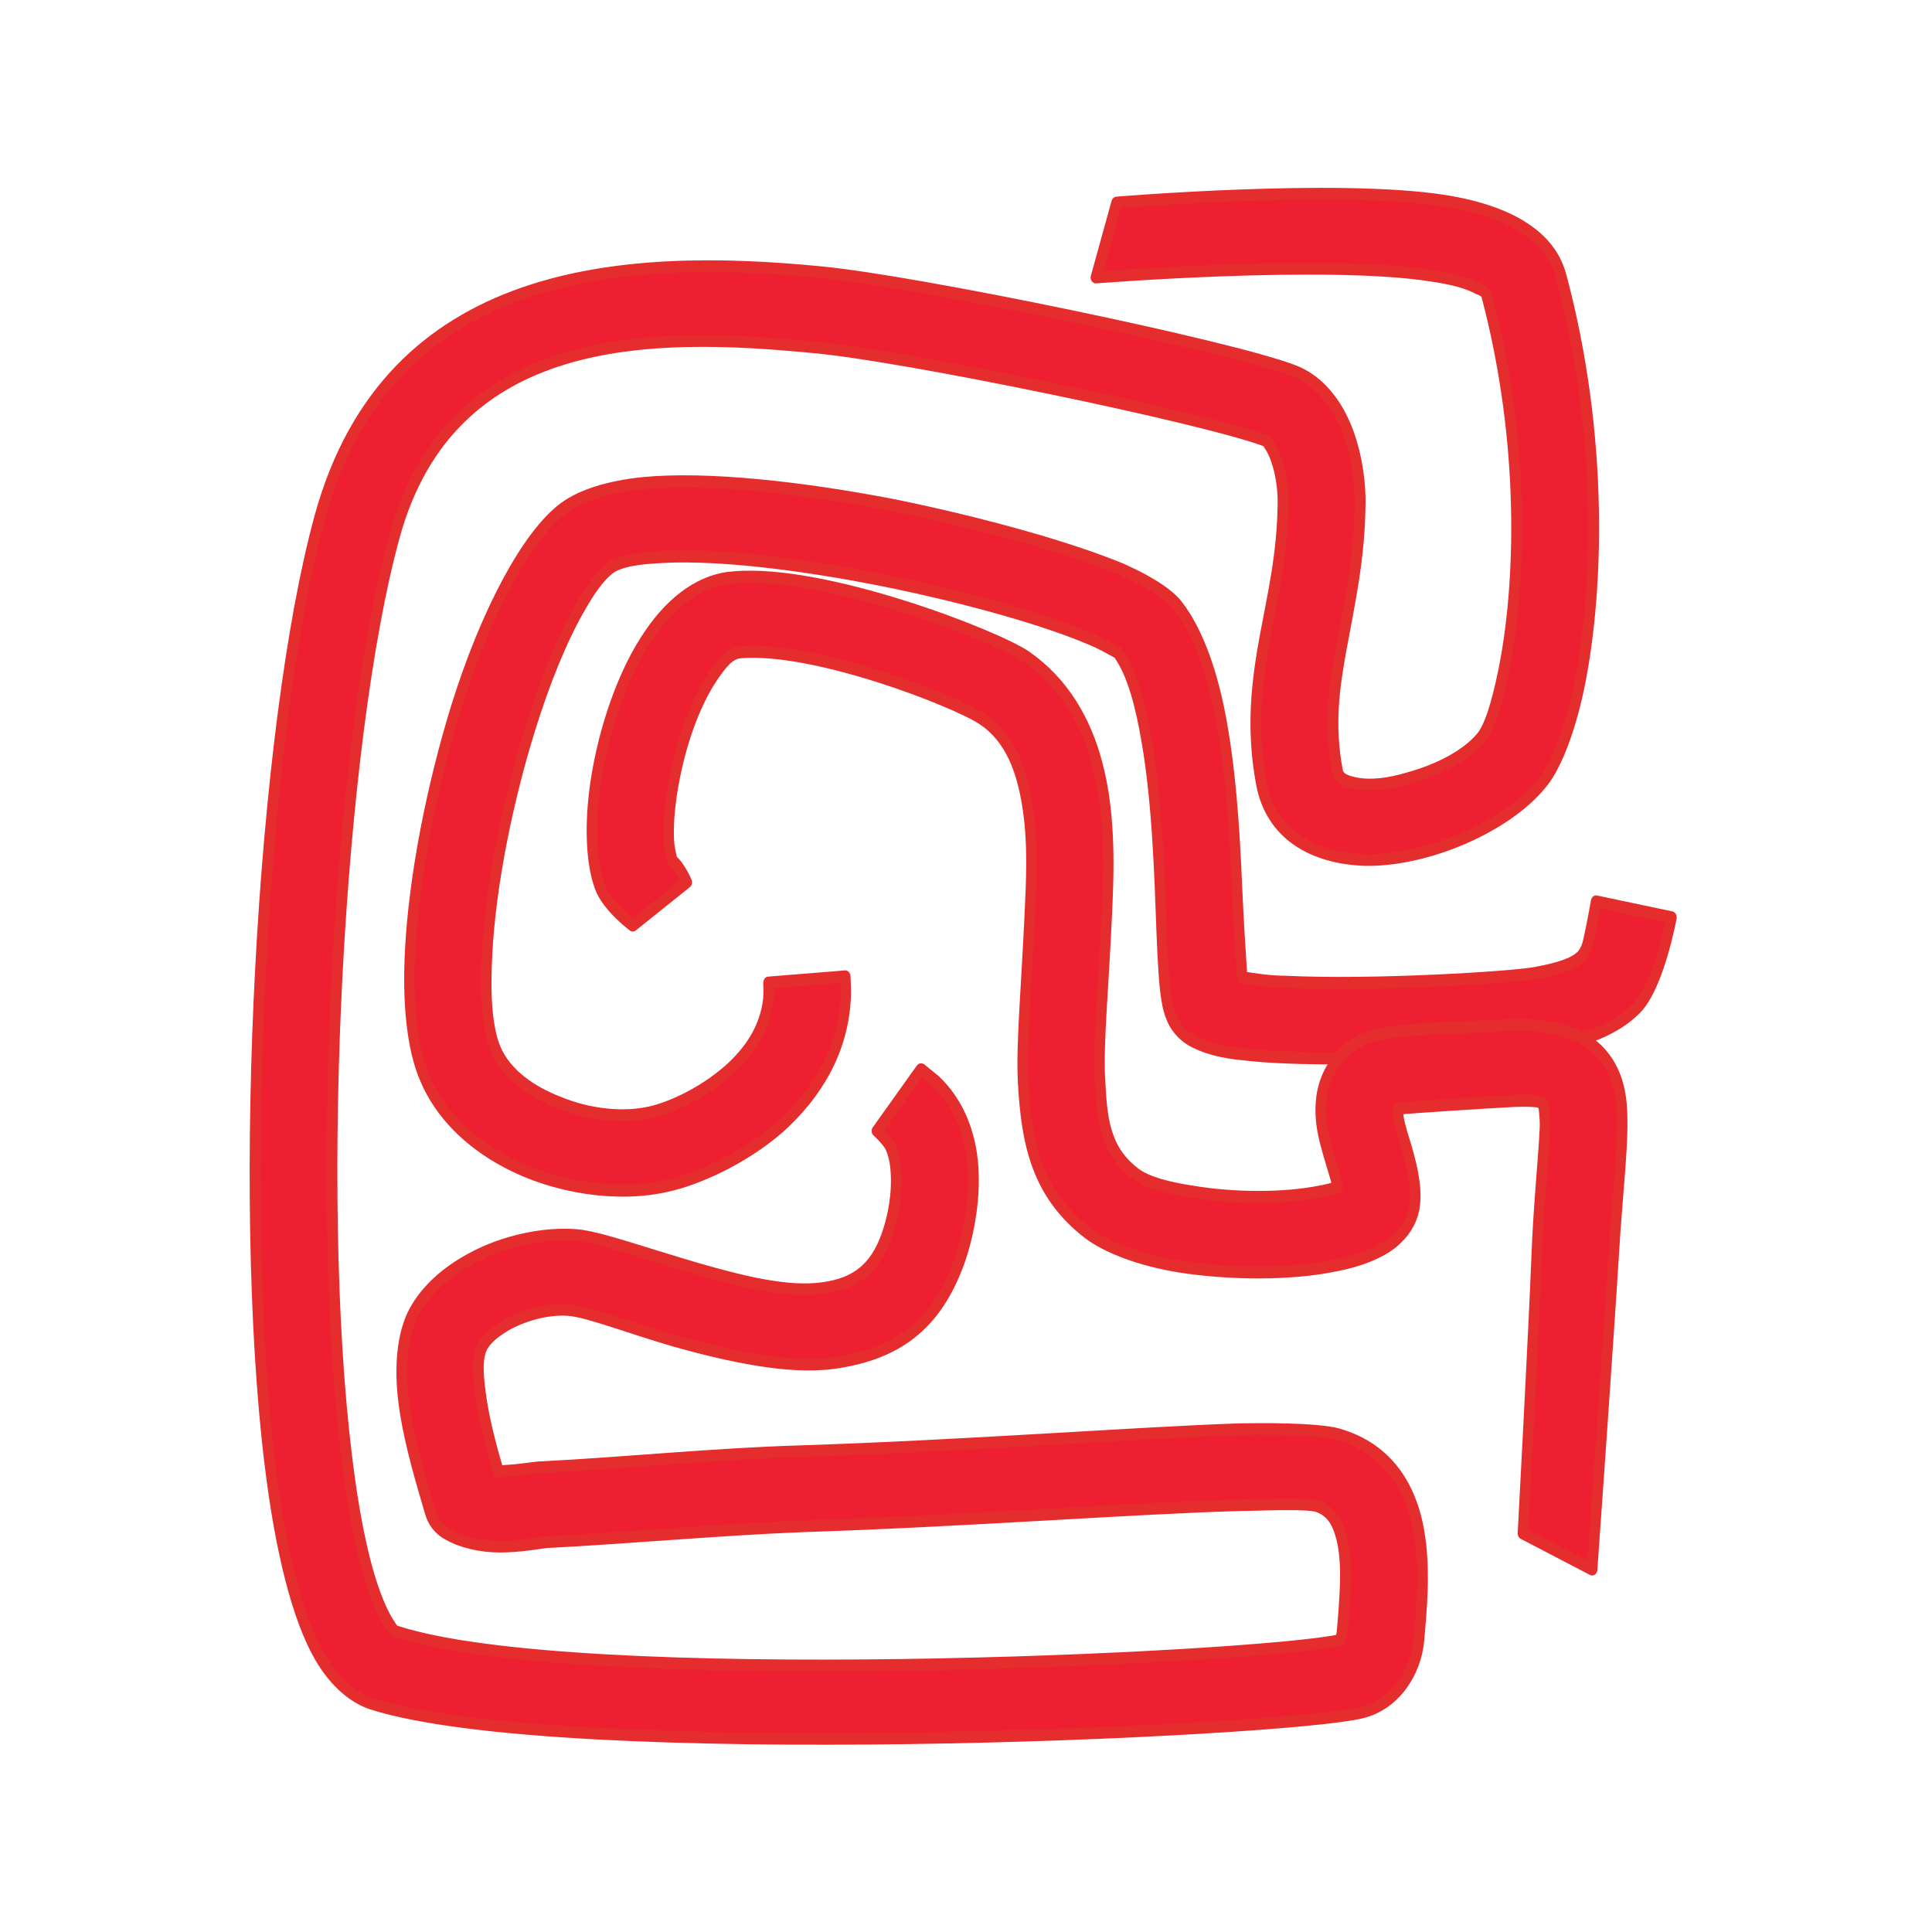
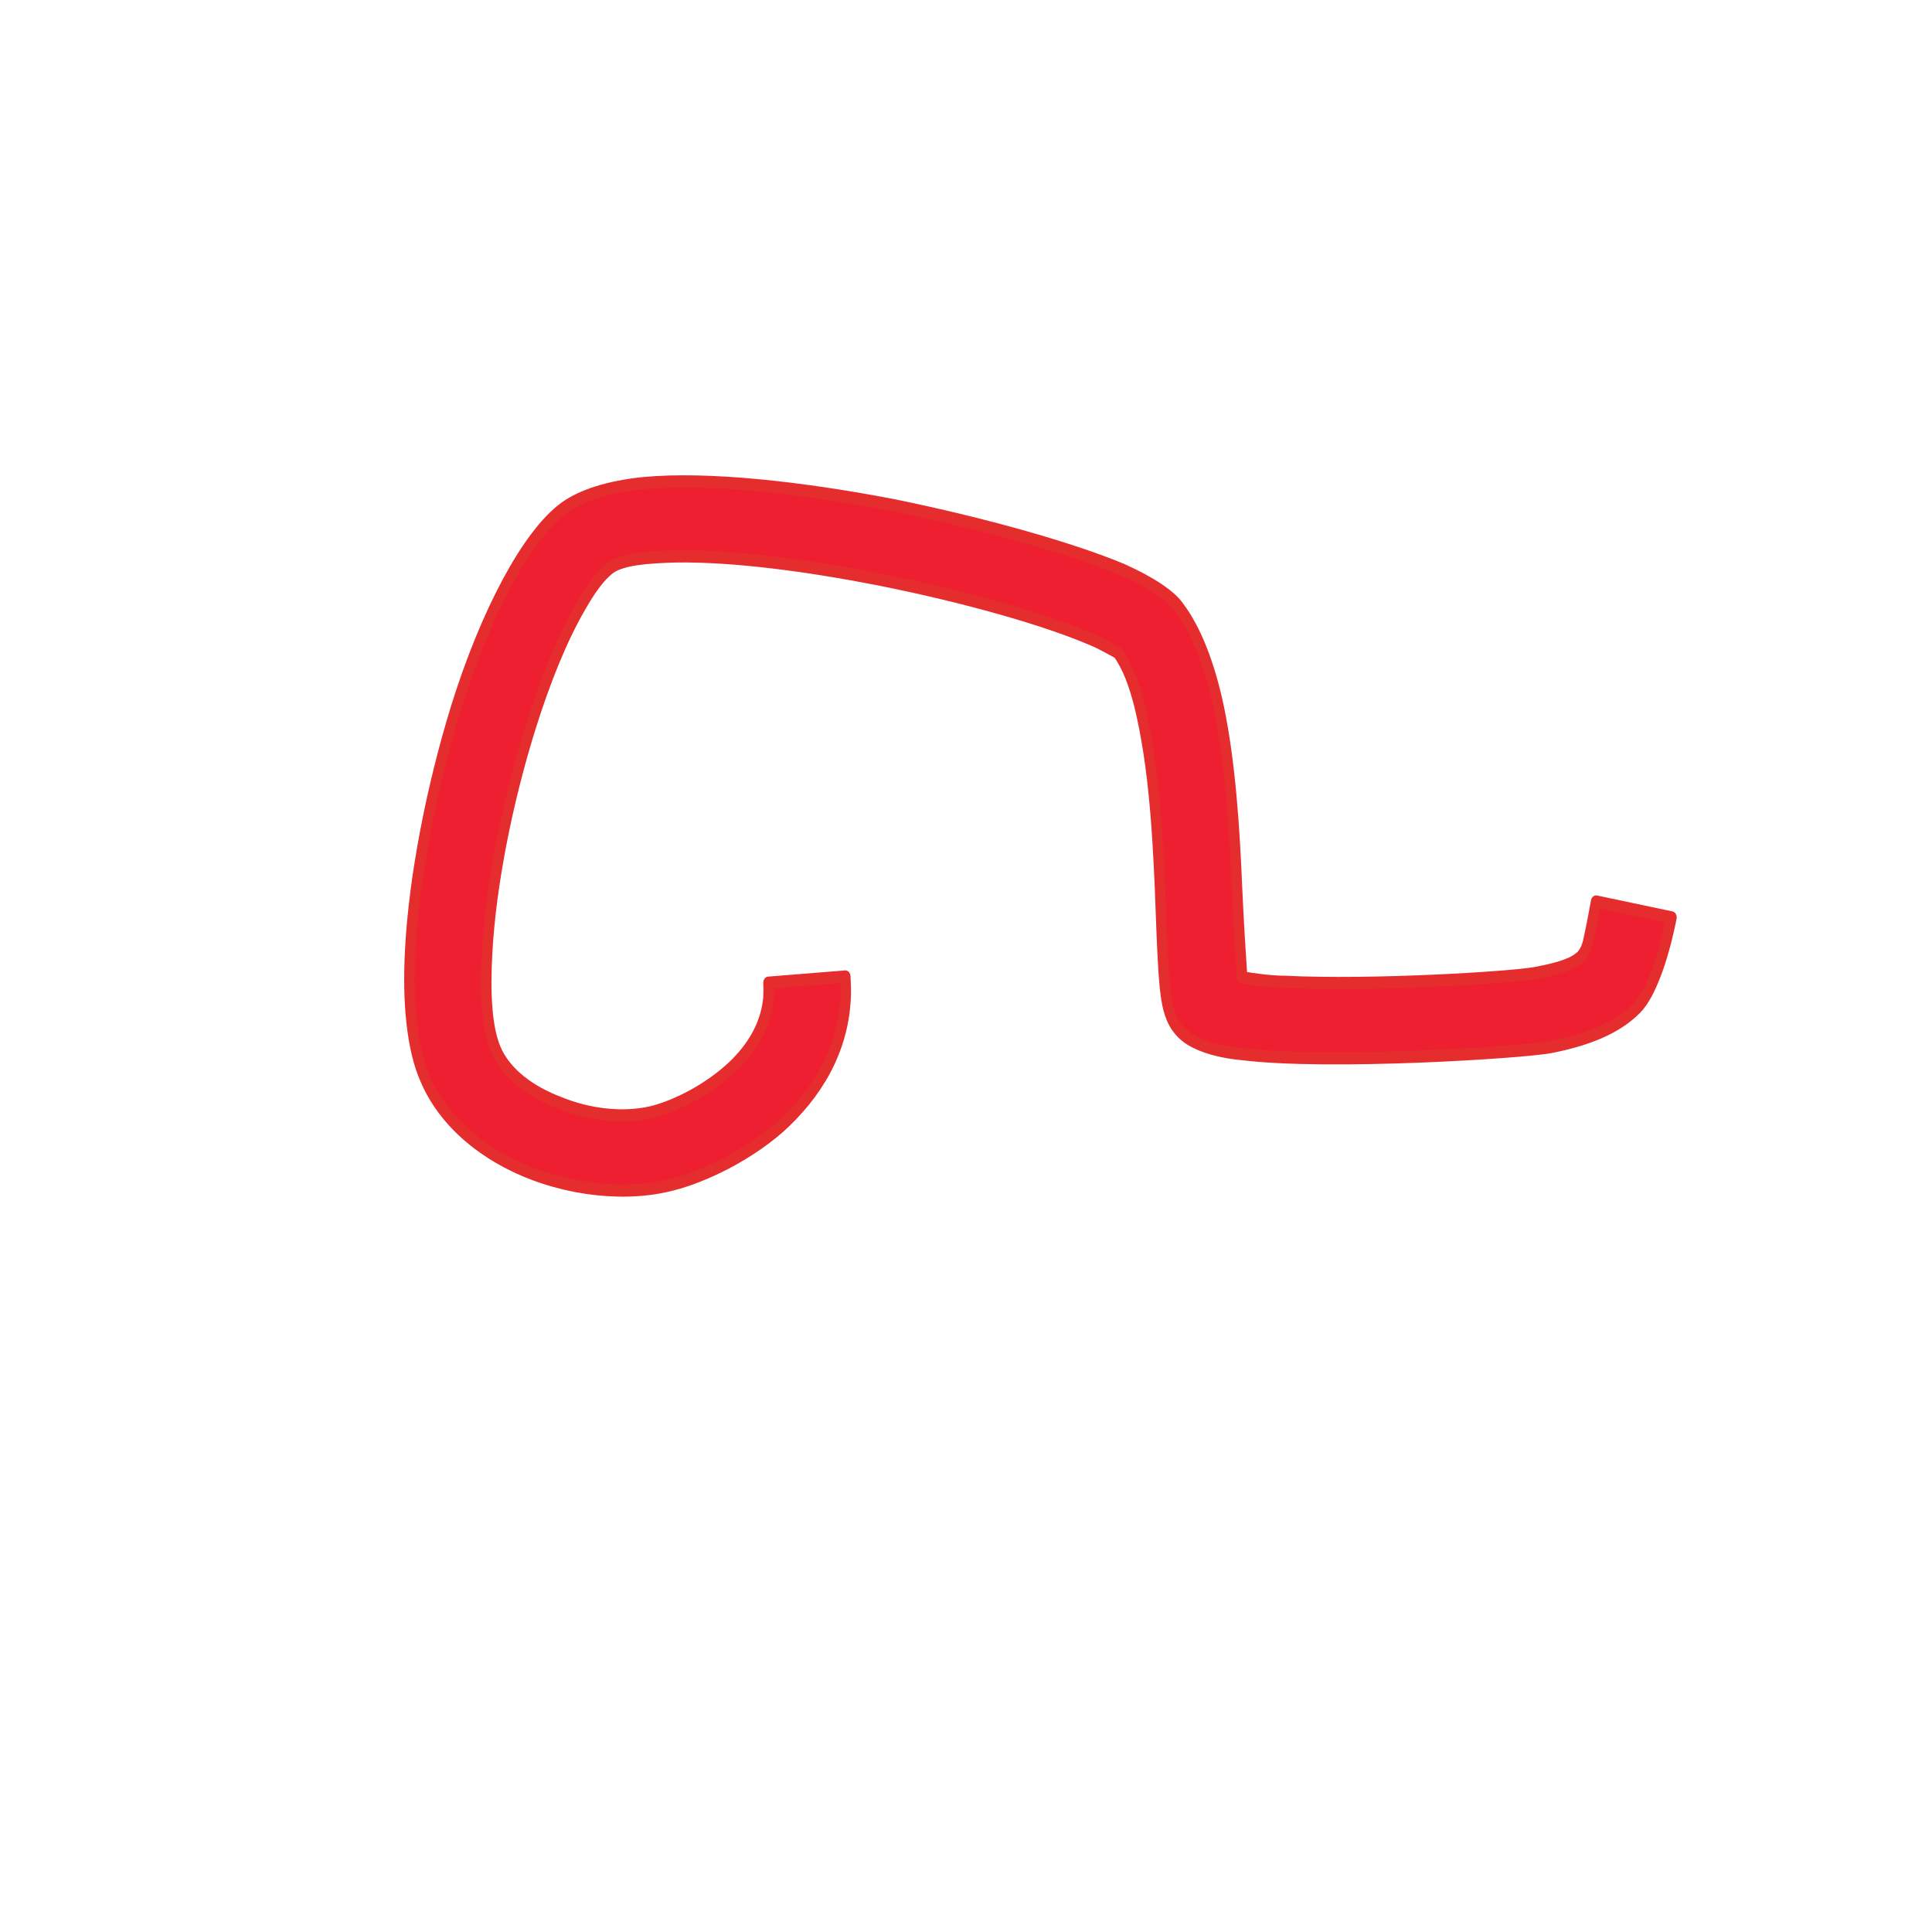
<svg xmlns="http://www.w3.org/2000/svg" width="100" height="100" viewBox="0 0 66 71" version="1.1" xml:space="preserve" style="fill-rule:evenodd;clip-rule:evenodd;stroke-linejoin:round;stroke-miterlimit:2;">
  <g transform="matrix(1,0,0,1,0,-12.028)">
    <g id="Artboard1" transform="matrix(0.329,0,0,0.709,0,12.028)">
-       <rect x="0" y="0" width="200" height="100" style="fill:none;" />
      <g transform="matrix(1.43904e-16,-1.113,1.302,3.77579e-17,-1833,3230.03)">
        <g transform="matrix(-0.411,1.0096e-16,-4.01713e-17,-0.701,12562.3,3135.03)">
-           <path d="M23690,2308.24C23692.1,2318.97 23695.7,2401.73 23689,2423.78C23689,2424.05 23688.7,2424.18 23688.4,2424.41C23687.8,2424.86 23687.1,2425.26 23686.3,2425.65C23682.4,2427.52 23676.4,2428.86 23669.1,2429.82C23639.1,2433.77 23588.2,2430.88 23564.9,2423.96C23541.6,2417.03 23541.7,2392.58 23543.5,2372.66C23544.4,2361.64 23551.5,2324.66 23554.1,2317.32C23554.2,2317.08 23554.5,2316.97 23554.7,2316.81C23555.1,2316.51 23555.6,2316.28 23556.1,2316.08C23557.7,2315.45 23559.5,2315.2 23561,2315.2C23566.8,2315.23 23571.6,2316.46 23576.2,2317.38C23581.5,2318.43 23586.7,2319.11 23593,2317.83C23598.6,2316.68 23601.4,2311.71 23601.6,2305.11C23601.7,2297.61 23597.9,2287.98 23593,2283.62C23591.3,2282.01 23587.4,2280.22 23582.1,2279.01C23571.3,2276.59 23553.6,2275.94 23535.5,2281.16C23533.3,2281.78 23531.5,2283.23 23530.1,2285.51C23528.6,2287.87 23527.5,2291.33 23526.9,2295.47C23525,2308.52 23527.1,2335.55 23527.1,2335.55L23535.6,2338.09C23535.6,2338.09 23533.5,2309.77 23535.4,2296.97C23535.7,2294.78 23536.1,2292.87 23536.8,2291.43C23537,2290.91 23537.2,2290.4 23537.6,2290.28C23554.3,2285.5 23570.5,2286.03 23580.4,2288.25C23583.9,2289.04 23586.5,2289.88 23587.7,2290.93C23589.8,2292.82 23591.4,2296.28 23592.3,2299.78C23593,2302.26 23593.3,2304.79 23592.8,2306.8C23592.6,2307.65 23592.3,2308.39 23591.5,2308.55C23586.3,2309.61 23582.1,2308.96 23577.7,2308.1C23572.6,2307.09 23567.4,2305.81 23561,2305.77C23558.2,2305.76 23554.5,2306.42 23551.7,2307.91C23549.1,2309.26 23547.1,2311.3 23546.2,2313.8C23543.4,2321.48 23536,2360.2 23535,2371.74C23532.8,2395.9 23534.4,2424.66 23562.7,2433.07C23586.7,2440.2 23639.2,2443.26 23670.1,2439.18C23680,2437.88 23687.7,2435.76 23692,2433.01C23694.8,2431.21 23696.5,2428.99 23697.2,2426.75C23704.1,2403.43 23700.4,2315.22 23698.2,2305.59C23697.3,2301.54 23693.7,2298.92 23689.9,2298.58C23688.7,2298.47 23687.3,2298.33 23685.8,2298.24C23682.4,2298.02 23678.6,2298.11 23675.4,2299.16C23671.3,2300.51 23668.1,2303.3 23666.7,2308.33C23666.2,2310.1 23666,2314.47 23666.1,2320.63C23666.5,2333.22 23668,2354.29 23668.6,2374.52C23668.9,2385 23669.9,2395.46 23670.4,2405.93C23670.4,2406.63 23670.7,2408.32 23670.8,2410.15C23670.8,2410.5 23670.9,2410.87 23670.9,2411.23C23668.5,2412 23665.2,2412.99 23662.1,2413.43C23660,2413.72 23658.1,2413.94 23656.7,2413.18C23655.7,2412.58 23654.9,2411.39 23654.2,2410.09C23653,2407.69 23652.4,2404.76 23652.6,2402.54C23652.8,2400.15 23654.6,2395.18 23656.1,2389.63C23657.8,2383.03 23659.3,2375.75 23658.6,2370.23C23657.6,2362.43 23654.3,2357.65 23647.1,2354.83C23644.8,2353.93 23639.8,2352.58 23635,2353.31C23631.9,2353.8 23628.9,2355.15 23626.6,2357.77C23626.2,2358.29 23625.3,2359.5 23625.3,2359.5L23632.3,2364.89C23632.3,2364.89 23633.4,2363.6 23634.1,2363.25C23635.2,2362.69 23636.5,2362.55 23637.7,2362.53C23640.4,2362.47 23642.9,2363.21 23644.2,2363.72C23647.9,2365.15 23649.6,2367.52 23650.1,2371.48C23650.7,2375.89 23649.3,2381.67 23647.9,2386.94C23646.2,2393.25 23644.3,2398.94 23644.1,2401.67C23643.8,2405.46 23644.7,2410.52 23646.8,2414.63C23648.3,2417.66 23650.4,2420.16 23652.8,2421.55C23655.4,2423.04 23659.2,2423.35 23663.2,2422.78C23667.9,2422.11 23673,2420.34 23675.5,2419.57C23676.6,2419.24 23677.5,2418.47 23678,2417.42C23678.9,2415.75 23679.4,2413.41 23679.4,2411.01C23679.4,2408.67 23679,2406.29 23678.9,2405.41C23678.4,2395 23677.5,2384.61 23677.1,2374.18C23676.5,2353.98 23675,2332.93 23674.7,2320.35C23674.6,2315.71 23674.5,2312.41 23674.8,2311.08C23675.3,2309.41 23676.5,2308.64 23677.9,2308.19C23680.1,2307.44 23682.9,2307.5 23685.3,2307.66C23686.7,2307.74 23688,2307.87 23689.2,2307.98C23689.4,2308 23689.8,2308.16 23690,2308.24Z" style="fill:rgb(237,31,48);stroke:rgb(229,45,45);stroke-width:1.33px;" />
-         </g>
+           </g>
        <g transform="matrix(-0.411,1.0096e-16,-3.71438e-17,-0.648,12562.3,3014.88)">
          <path d="M23578.1,2341.03C23580.4,2339.1 23584,2338.02 23588.1,2337.2C23595.2,2335.76 23603.6,2335.49 23609.7,2335.22C23613.1,2335.06 23615.8,2334.89 23617.4,2334.57C23619,2334.28 23620,2333.69 23620.5,2333.24C23621.2,2332.68 23621.9,2331.78 23622.4,2330.4C23622.9,2329.15 23623.4,2327.1 23623.6,2324.48C23624.8,2312.99 23623.4,2287.46 23622.8,2283.74C23621.8,2277.74 23620.2,2274.42 23618.4,2272.34C23615.8,2269.35 23608.1,2267.72 23608.1,2267.72L23606.3,2277.7C23606.3,2277.7 23609,2278.27 23610.1,2278.56C23611,2278.78 23611.8,2278.94 23612.5,2279.67C23613.4,2280.74 23613.9,2282.62 23614.4,2285.71C23614.9,2288.72 23615.9,2307.22 23615.4,2318.92C23615.4,2320.91 23615.1,2323.13 23614.9,2324.56C23612.8,2324.73 23608.5,2325.05 23604.6,2325.25C23598.2,2325.56 23590.7,2326.11 23584.4,2327.64C23579.7,2328.79 23575.6,2330.57 23572.9,2332.98C23571.7,2333.98 23570.2,2336.5 23568.7,2340.42C23566.3,2347.12 23563.5,2358.68 23561.4,2370.68C23559.4,2382.81 23558.2,2395.38 23558.9,2403.86C23559.3,2408.47 23560.3,2412.07 23561.7,2414.33C23564.8,2419.29 23573.7,2424.75 23584.3,2428.62C23593.3,2431.86 23603.4,2434.18 23611.7,2434.7C23617.8,2435.1 23623,2434.45 23626.3,2432.77C23630.3,2430.82 23633.5,2426.98 23635.7,2422.22C23638.8,2415.54 23639.8,2407.11 23638.5,2400.62C23637.8,2396.91 23635.6,2390.81 23631.9,2385.81C23628.2,2381 23623.2,2377.23 23616.8,2377.04C23616.2,2377.02 23614.8,2377.1 23614.8,2377.1L23615.5,2387.27C23615.5,2387.27 23616.8,2387.22 23617.4,2387.3C23620.8,2387.72 23623.5,2389.98 23625.5,2392.64C23628.1,2396.12 23629.7,2400.33 23630.2,2402.92C23630.9,2406.52 23630.5,2410.99 23629.1,2414.96C23627.9,2418.63 23625.9,2421.95 23623.1,2423.36C23620.6,2424.6 23616.7,2424.81 23612.1,2424.52C23604.4,2424.03 23595.1,2421.86 23586.8,2418.86C23581.4,2416.9 23576.5,2414.6 23572.9,2412.15C23570.9,2410.83 23569.4,2409.57 23568.5,2408.22C23567.5,2406.55 23567.3,2403.41 23567.2,2399.55C23567.1,2392.05 23568.2,2382.23 23569.8,2372.7C23571.7,2361.52 23574.3,2350.73 23576.6,2344.5C23577.1,2343.05 23578,2341.35 23578.1,2341.03Z" style="fill:rgb(237,31,48);stroke:rgb(229,45,45);stroke-width:1.38px;" />
        </g>
        <g transform="matrix(-0.42,1.05666e-16,-3.73816e-17,-0.669,12780.4,3059.57)">
-           <path d="M23615.2,2391.47C23614.8,2391.59 23613.8,2391.87 23613,2391.91C23611.4,2392.01 23609.5,2391.85 23607.6,2391.5C23603.1,2390.69 23598.1,2388.87 23594.7,2386.2C23593.4,2385.14 23592.2,2384.16 23592.1,2382.75C23591.4,2373.12 23597.6,2354.93 23599.5,2351.73C23601.6,2348.06 23605.3,2346.64 23609,2345.95C23613.4,2345.11 23618,2345.47 23621.2,2345.63C23629.3,2346.06 23635.7,2346.74 23639.7,2346.49C23646.5,2346.07 23652.1,2344.78 23656.5,2338.18C23658.1,2335.72 23659.5,2331.45 23660.2,2326.47C23661.1,2319.88 23661.1,2312.01 23660.1,2306.49C23659.5,2302.8 23658.4,2300.01 23657.1,2298.5C23656,2297.15 23654.7,2296.44 23653.4,2296.26C23651.2,2295.95 23648.6,2296.74 23646.1,2297.63C23645.2,2297.96 23644.2,2298.3 23643.3,2298.41C23643.1,2298.44 23642.9,2298.48 23642.7,2298.44C23642.5,2295.97 23642,2286.75 23641.9,2284.56C23641.8,2282.89 23641.8,2281.55 23641.9,2280.5C23642,2280.26 23642.1,2279.95 23642.1,2279.79C23642.4,2279.73 23643.8,2279.51 23644.9,2279.57C23648.5,2279.76 23653.3,2280.38 23659.3,2280.64C23667,2280.98 23689.8,2282.39 23689.8,2282.39L23693.8,2273.51C23693.8,2273.51 23667.1,2271.32 23659.2,2270.77C23651.7,2270.26 23646,2269.36 23642.2,2269.75C23639.6,2270.02 23637.7,2271.03 23636.2,2272.76C23634.4,2274.9 23633.1,2278.62 23633.5,2285.31C23633.7,2287.88 23633.7,2296.28 23634.4,2300.45C23634.8,2302.68 23635.5,2304.22 23636.2,2304.99C23638.7,2308.14 23641.8,2308.74 23645.1,2308.09C23646.6,2307.78 23648.3,2307.13 23649.9,2306.59C23650.4,2306.42 23650.9,2306.24 23651.4,2306.14C23651.6,2306.78 23651.8,2307.67 23651.9,2308.42C23652.7,2312.96 23652.7,2319.44 23651.9,2324.86C23651.5,2327.89 23650.9,2330.59 23649.9,2332.09C23647.2,2336.19 23643.5,2336.38 23639.3,2336.64C23635.4,2336.87 23629.3,2336.18 23621.5,2335.77C23617.2,2335.54 23610.4,2335.12 23604.4,2337C23599.7,2338.46 23595.5,2341.25 23592.6,2346.06C23590.3,2349.93 23582.9,2371.95 23583.8,2383.59C23584,2387.59 23586.3,2391.41 23590.1,2394.39C23594.3,2397.78 23600.6,2400.24 23606.3,2401.26C23611.1,2402.12 23615.5,2401.89 23618.1,2400.76C23620.3,2399.83 23622.4,2396.54 23622.4,2396.54L23617.6,2389.61C23617.6,2389.61 23615.8,2390.51 23615.2,2391.47Z" style="fill:rgb(237,31,48);stroke:rgb(229,45,45);stroke-width:1.34px;" />
-         </g>
+           </g>
      </g>
    </g>
  </g>
</svg>